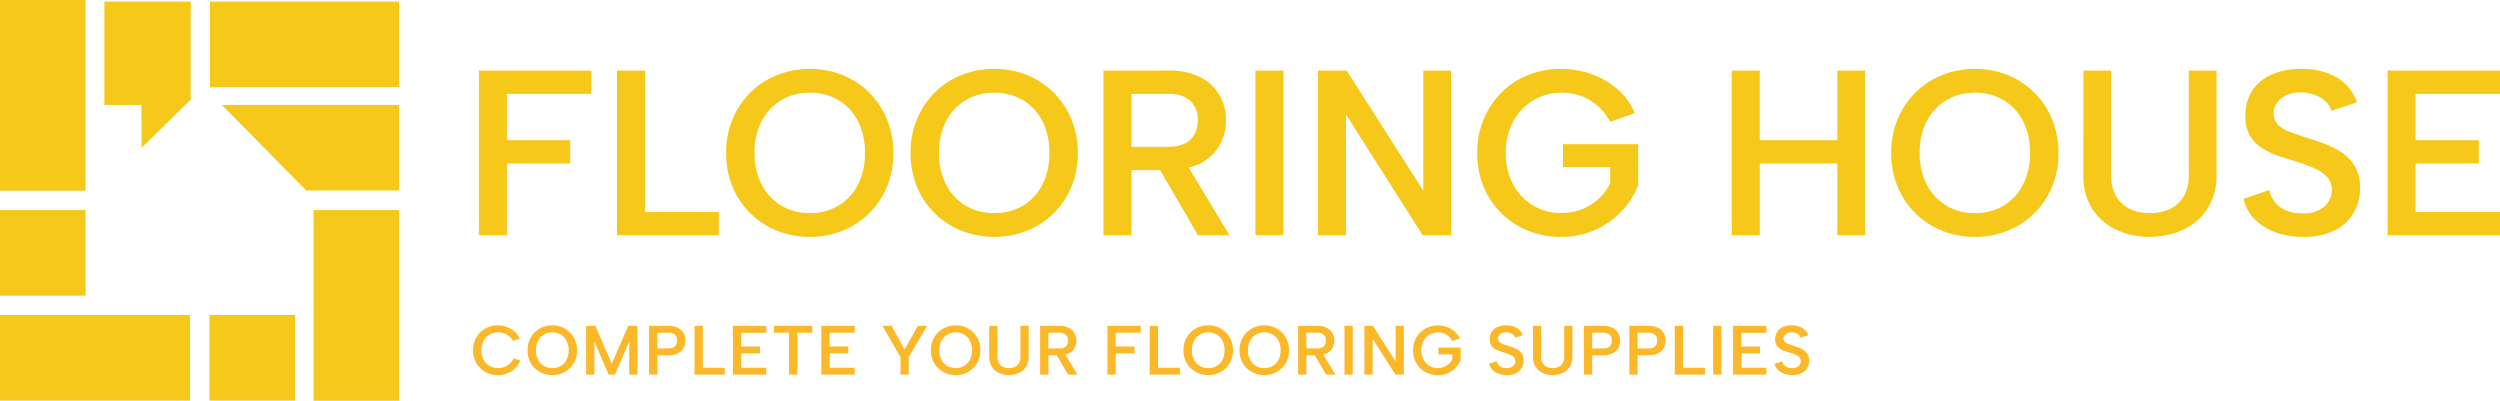
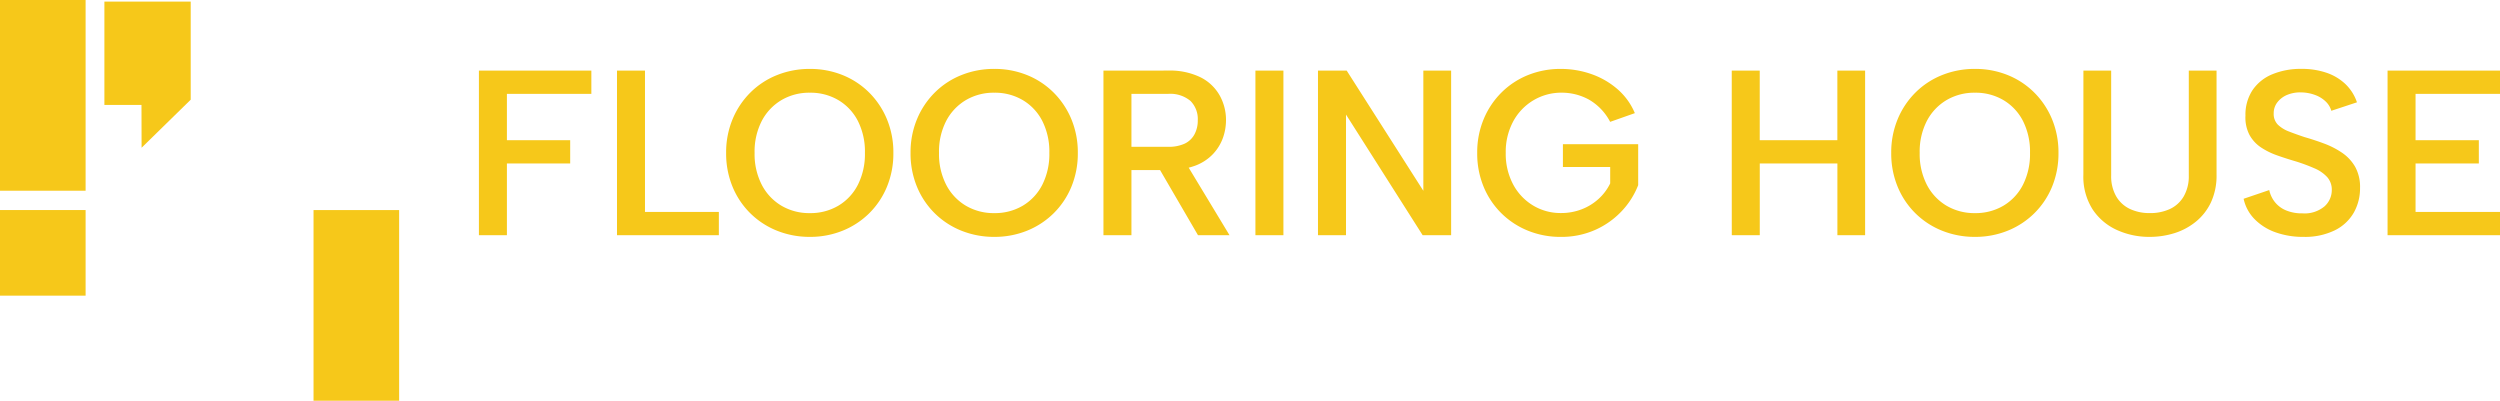
<svg xmlns="http://www.w3.org/2000/svg" width="286.955" height="46" viewBox="0 0 286.955 46">
  <g id="Group_16241" data-name="Group 16241" transform="translate(14361 -345)">
    <g id="Group_16240" data-name="Group 16240" transform="translate(-14527 323)">
      <g id="Group_2" data-name="Group 2" transform="translate(218.755 23.388)">
        <path id="Path_2446" data-name="Path 2446" d="M1.971-18.9H14.877v2.673H5.184v5.319h7.263v2.673H5.184V0H1.971Zm19.062,0V-2.673h8.478V0H17.82V-18.9ZM39.96.189a10.011,10.011,0,0,1-3.753-.7A9.228,9.228,0,0,1,33.142-2.5,9.205,9.205,0,0,1,31.09-5.549a9.981,9.981,0,0,1-.743-3.9,9.909,9.909,0,0,1,.743-3.875,9.356,9.356,0,0,1,2.052-3.065,9.124,9.124,0,0,1,3.065-2,10.011,10.011,0,0,1,3.753-.7,9.907,9.907,0,0,1,3.74.7,9.157,9.157,0,0,1,3.051,2A9.356,9.356,0,0,1,48.8-13.325a9.909,9.909,0,0,1,.743,3.875,9.981,9.981,0,0,1-.743,3.9A9.205,9.205,0,0,1,46.75-2.5,9.262,9.262,0,0,1,43.7-.513,9.907,9.907,0,0,1,39.96.189Zm0-2.727a6.271,6.271,0,0,0,3.267-.851,5.9,5.9,0,0,0,2.241-2.4,7.806,7.806,0,0,0,.81-3.659,7.787,7.787,0,0,0-.81-3.672,5.922,5.922,0,0,0-2.241-2.389,6.271,6.271,0,0,0-3.267-.85,6.271,6.271,0,0,0-3.267.85,6.015,6.015,0,0,0-2.255,2.389,7.681,7.681,0,0,0-.824,3.672,7.7,7.7,0,0,0,.824,3.659,5.993,5.993,0,0,0,2.255,2.4A6.271,6.271,0,0,0,39.96-2.538ZM61.128.189a10.011,10.011,0,0,1-3.753-.7A9.228,9.228,0,0,1,54.31-2.5a9.205,9.205,0,0,1-2.052-3.051,9.981,9.981,0,0,1-.743-3.9,9.909,9.909,0,0,1,.743-3.875,9.356,9.356,0,0,1,2.052-3.065,9.124,9.124,0,0,1,3.065-2,10.011,10.011,0,0,1,3.753-.7,9.907,9.907,0,0,1,3.74.7,9.157,9.157,0,0,1,3.051,2,9.356,9.356,0,0,1,2.052,3.065,9.909,9.909,0,0,1,.743,3.875,9.981,9.981,0,0,1-.743,3.9A9.205,9.205,0,0,1,67.919-2.5,9.262,9.262,0,0,1,64.868-.513,9.907,9.907,0,0,1,61.128.189Zm0-2.727a6.271,6.271,0,0,0,3.267-.851,5.9,5.9,0,0,0,2.241-2.4,7.806,7.806,0,0,0,.81-3.659,7.787,7.787,0,0,0-.81-3.672,5.922,5.922,0,0,0-2.241-2.389,6.271,6.271,0,0,0-3.267-.85,6.271,6.271,0,0,0-3.267.85,6.015,6.015,0,0,0-2.255,2.389,7.681,7.681,0,0,0-.824,3.672,7.7,7.7,0,0,0,.824,3.659,5.993,5.993,0,0,0,2.255,2.4A6.271,6.271,0,0,0,61.128-2.538ZM84.483-13.2a2.937,2.937,0,0,0-.837-2.214,3.608,3.608,0,0,0-2.592-.81H76.869v6.075h4.185a4.395,4.395,0,0,0,1.93-.365A2.494,2.494,0,0,0,84.1-11.57,3.344,3.344,0,0,0,84.483-13.2Zm-3.429-5.7a8.034,8.034,0,0,1,3.74.77,5.187,5.187,0,0,1,2.2,2.079,5.759,5.759,0,0,1,.729,2.848,6.07,6.07,0,0,1-.351,2.025,5.331,5.331,0,0,1-1.134,1.85,5.428,5.428,0,0,1-2.065,1.35,8.614,8.614,0,0,1-3.118.5H76.869V0H73.656V-18.9ZM82.971-8.532,88.128,0H84.51L79.542-8.532ZM91.1-18.9h3.213V0H91.1Zm22.464,0V0h-3.267l-8.8-13.851V0H98.28V-18.9h3.294l8.8,13.8V-18.9Zm18.252,5.886a6.278,6.278,0,0,0-2.457-2.565,6.466,6.466,0,0,0-3.1-.783,6.233,6.233,0,0,0-3.254.877,6.285,6.285,0,0,0-2.322,2.43,7.383,7.383,0,0,0-.851,3.6,7.48,7.48,0,0,0,.837,3.6,6.251,6.251,0,0,0,2.282,2.43,6.093,6.093,0,0,0,3.227.878,6.478,6.478,0,0,0,2.376-.432,6.139,6.139,0,0,0,1.944-1.2,5.879,5.879,0,0,0,1.323-1.769V-7.83h-5.427v-2.619h8.64v4.7a9.163,9.163,0,0,1-1.93,3.024,9.416,9.416,0,0,1-3.051,2.133,9.531,9.531,0,0,1-3.9.783,9.907,9.907,0,0,1-3.74-.7A9.261,9.261,0,0,1,119.354-2.5,9.205,9.205,0,0,1,117.3-5.549a9.981,9.981,0,0,1-.743-3.9,9.909,9.909,0,0,1,.743-3.875,9.356,9.356,0,0,1,2.052-3.065,9.157,9.157,0,0,1,3.051-2,9.907,9.907,0,0,1,3.74-.7,10.555,10.555,0,0,1,3.483.58,9.186,9.186,0,0,1,3,1.715,7.46,7.46,0,0,1,2.025,2.781ZM145.773-18.9h3.213v7.992h8.91V-18.9h3.186V0H157.9V-8.235h-8.91V0h-3.213ZM173.691.189a10.011,10.011,0,0,1-3.753-.7A9.228,9.228,0,0,1,166.874-2.5a9.2,9.2,0,0,1-2.052-3.051,9.98,9.98,0,0,1-.743-3.9,9.909,9.909,0,0,1,.743-3.875,9.356,9.356,0,0,1,2.052-3.065,9.124,9.124,0,0,1,3.064-2,10.011,10.011,0,0,1,3.753-.7,9.907,9.907,0,0,1,3.739.7,9.157,9.157,0,0,1,3.051,2,9.356,9.356,0,0,1,2.052,3.065,9.909,9.909,0,0,1,.742,3.875,9.981,9.981,0,0,1-.742,3.9A9.205,9.205,0,0,1,180.482-2.5,9.262,9.262,0,0,1,177.43-.513,9.907,9.907,0,0,1,173.691.189Zm0-2.727a6.271,6.271,0,0,0,3.267-.851,5.9,5.9,0,0,0,2.241-2.4,7.807,7.807,0,0,0,.81-3.659,7.787,7.787,0,0,0-.81-3.672,5.922,5.922,0,0,0-2.241-2.389,6.271,6.271,0,0,0-3.267-.85,6.271,6.271,0,0,0-3.267.85,6.015,6.015,0,0,0-2.255,2.389,7.681,7.681,0,0,0-.823,3.672,7.7,7.7,0,0,0,.823,3.659,5.993,5.993,0,0,0,2.255,2.4A6.271,6.271,0,0,0,173.691-2.538ZM186.138-18.9h3.186V-6.858a4.614,4.614,0,0,0,.58,2.4,3.6,3.6,0,0,0,1.58,1.445,5.242,5.242,0,0,0,2.268.472,5.375,5.375,0,0,0,2.322-.472,3.6,3.6,0,0,0,1.579-1.445,4.614,4.614,0,0,0,.581-2.4V-18.9h3.186V-6.939a7.267,7.267,0,0,1-.634,3.145,6.329,6.329,0,0,1-1.728,2.228A7.383,7.383,0,0,1,196.6-.243a9.464,9.464,0,0,1-2.875.432A8.921,8.921,0,0,1,190-.594,6.6,6.6,0,0,1,187.2-2.957a6.966,6.966,0,0,1-1.066-3.983Zm21.33,13.716a3.329,3.329,0,0,0,.635,1.363,3.208,3.208,0,0,0,1.269.959,4.7,4.7,0,0,0,1.9.351,3.561,3.561,0,0,0,2.538-.8,2.508,2.508,0,0,0,.837-1.876,2.157,2.157,0,0,0-.527-1.485,4.207,4.207,0,0,0-1.471-1.012,20.128,20.128,0,0,0-2.16-.8q-1.107-.324-2.133-.688a8.248,8.248,0,0,1-1.85-.918,4.081,4.081,0,0,1-1.309-1.431,4.311,4.311,0,0,1-.459-2.2,5.119,5.119,0,0,1,.81-2.929,5.035,5.035,0,0,1,2.268-1.823,8.479,8.479,0,0,1,3.348-.621,8.726,8.726,0,0,1,2.876.445,5.9,5.9,0,0,1,2.173,1.3,5.2,5.2,0,0,1,1.323,2.093l-2.943.972a2.331,2.331,0,0,0-.648-1.066,3.439,3.439,0,0,0-1.2-.743,4.807,4.807,0,0,0-1.553-.3,3.923,3.923,0,0,0-1.633.27,2.766,2.766,0,0,0-1.147.85,2.025,2.025,0,0,0-.432,1.283,1.742,1.742,0,0,0,.486,1.309,3.786,3.786,0,0,0,1.283.783q.8.311,1.768.634,1.134.324,2.255.743a9.584,9.584,0,0,1,2.052,1.053,4.92,4.92,0,0,1,1.5,1.606,4.76,4.76,0,0,1,.567,2.43,5.671,5.671,0,0,1-.716,2.835A5.111,5.111,0,0,1,215-.567a7.8,7.8,0,0,1-3.618.756,9.285,9.285,0,0,1-3.2-.527,6.3,6.3,0,0,1-2.4-1.512,4.749,4.749,0,0,1-1.255-2.335Zm26.487-11.043h-9.693v5.319h7.263v2.673h-7.263v5.562h9.693V0H221.049V-18.9h12.906Z" transform="translate(0.245 25.612)" fill="#f6c81a" />
-         <path id="Path_2447" data-name="Path 2447" d="M.3-2.8a2.957,2.957,0,0,1,.22-1.156,2.727,2.727,0,0,1,.608-.9,2.744,2.744,0,0,1,.9-.588,2.936,2.936,0,0,1,1.108-.208,2.893,2.893,0,0,1,1.492.392,2.544,2.544,0,0,1,1.02,1.128l-.776.264A1.654,1.654,0,0,0,4.4-4.44a1.938,1.938,0,0,0-.608-.312,2.191,2.191,0,0,0-.632-.1,1.9,1.9,0,0,0-.976.252,1.759,1.759,0,0,0-.676.712A2.282,2.282,0,0,0,1.264-2.8a2.264,2.264,0,0,0,.244,1.076,1.786,1.786,0,0,0,.676.716,1.878,1.878,0,0,0,.976.256,2.253,2.253,0,0,0,.652-.1A1.78,1.78,0,0,0,4.444-1.2a1.954,1.954,0,0,0,.5-.676l.768.248A2.643,2.643,0,0,1,4.664-.356,2.891,2.891,0,0,1,3.136.056,2.936,2.936,0,0,1,2.028-.152a2.713,2.713,0,0,1-.9-.592,2.772,2.772,0,0,1-.608-.908A2.936,2.936,0,0,1,.3-2.8ZM9.4.056A2.966,2.966,0,0,1,8.288-.152,2.734,2.734,0,0,1,7.38-.74a2.727,2.727,0,0,1-.608-.9A2.957,2.957,0,0,1,6.552-2.8a2.936,2.936,0,0,1,.22-1.148,2.772,2.772,0,0,1,.608-.908,2.7,2.7,0,0,1,.908-.592A2.966,2.966,0,0,1,9.4-5.656a2.936,2.936,0,0,1,1.108.208,2.713,2.713,0,0,1,.9.592,2.772,2.772,0,0,1,.608.908A2.936,2.936,0,0,1,12.24-2.8a2.957,2.957,0,0,1-.22,1.156,2.727,2.727,0,0,1-.608.9,2.744,2.744,0,0,1-.9.588A2.936,2.936,0,0,1,9.4.056Zm0-.808A1.858,1.858,0,0,0,10.368-1a1.749,1.749,0,0,0,.664-.712,2.313,2.313,0,0,0,.24-1.084,2.307,2.307,0,0,0-.24-1.088,1.755,1.755,0,0,0-.664-.708A1.858,1.858,0,0,0,9.4-4.848a1.858,1.858,0,0,0-.968.252,1.782,1.782,0,0,0-.668.708A2.276,2.276,0,0,0,7.52-2.8a2.282,2.282,0,0,0,.244,1.084A1.776,1.776,0,0,0,8.432-1,1.858,1.858,0,0,0,9.4-.752ZM14.224,0h-.952V-5.6h1.064l1.888,4.352L18.112-5.6h1.056V0h-.944V-3.784L16.584,0h-.72l-1.64-3.784ZM22.7-3.008a1.3,1.3,0,0,0,.572-.108.739.739,0,0,0,.332-.312.991.991,0,0,0,.112-.484.868.868,0,0,0-.248-.66,1.081,1.081,0,0,0-.768-.236h-1.24v1.8Zm1.976-.9a1.8,1.8,0,0,1-.1.6,1.579,1.579,0,0,1-.336.548,1.608,1.608,0,0,1-.612.4,2.552,2.552,0,0,1-.924.148h-1.24V0H20.5V-5.6H22.7a2.38,2.38,0,0,1,1.108.228,1.537,1.537,0,0,1,.652.616A1.707,1.707,0,0,1,24.672-3.912Zm2-1.688V-.792h2.512V0H25.72V-5.6Zm7.28.792H31.08v1.576h2.152v.792H31.08V-.792h2.872V0H30.128V-5.6h3.824ZM34.84-5.6h4.4v.792H37.52V0h-.952V-4.808H34.84Zm9.256.792H41.224v1.576h2.152v.792H41.224V-.792H44.1V0H40.272V-5.6H44.1ZM51.344-5.6h1.064l-2.1,3.584V0h-.944V-2.008L47.28-5.6h1.056l1.5,2.72ZM55.7.056a2.966,2.966,0,0,1-1.112-.208,2.734,2.734,0,0,1-.908-.588,2.727,2.727,0,0,1-.608-.9,2.957,2.957,0,0,1-.22-1.156,2.936,2.936,0,0,1,.22-1.148,2.772,2.772,0,0,1,.608-.908,2.7,2.7,0,0,1,.908-.592A2.966,2.966,0,0,1,55.7-5.656a2.936,2.936,0,0,1,1.108.208,2.713,2.713,0,0,1,.9.592,2.772,2.772,0,0,1,.608.908,2.936,2.936,0,0,1,.22,1.148,2.957,2.957,0,0,1-.22,1.156,2.727,2.727,0,0,1-.608.9,2.744,2.744,0,0,1-.9.588A2.936,2.936,0,0,1,55.7.056Zm0-.808A1.858,1.858,0,0,0,56.664-1a1.749,1.749,0,0,0,.664-.712,2.313,2.313,0,0,0,.24-1.084,2.307,2.307,0,0,0-.24-1.088,1.755,1.755,0,0,0-.664-.708,1.858,1.858,0,0,0-.968-.252,1.858,1.858,0,0,0-.968.252,1.782,1.782,0,0,0-.668.708A2.276,2.276,0,0,0,53.816-2.8a2.282,2.282,0,0,0,.244,1.084A1.776,1.776,0,0,0,54.728-1,1.858,1.858,0,0,0,55.7-.752ZM59.544-5.6h.944v3.568a1.367,1.367,0,0,0,.172.712,1.067,1.067,0,0,0,.468.428,1.553,1.553,0,0,0,.672.14,1.593,1.593,0,0,0,.688-.14,1.067,1.067,0,0,0,.468-.428,1.367,1.367,0,0,0,.172-.712V-5.6h.944v3.544a2.153,2.153,0,0,1-.188.932,1.875,1.875,0,0,1-.512.66,2.188,2.188,0,0,1-.728.392,2.8,2.8,0,0,1-.852.128,2.643,2.643,0,0,1-1.1-.232,1.954,1.954,0,0,1-.828-.7,2.064,2.064,0,0,1-.316-1.18Zm9.048,1.688a.87.87,0,0,0-.248-.656,1.069,1.069,0,0,0-.768-.24h-1.24v1.8h1.24a1.3,1.3,0,0,0,.572-.108.739.739,0,0,0,.332-.312A.991.991,0,0,0,68.592-3.912ZM67.576-5.6a2.38,2.38,0,0,1,1.108.228,1.537,1.537,0,0,1,.652.616,1.707,1.707,0,0,1,.216.844,1.8,1.8,0,0,1-.1.6,1.579,1.579,0,0,1-.336.548,1.608,1.608,0,0,1-.612.4,2.552,2.552,0,0,1-.924.148h-1.24V0h-.952V-5.6Zm.568,3.072L69.672,0H68.6L67.128-2.528ZM73.112-5.6h3.824v.792H74.064v1.576h2.152v.792H74.064V0h-.952Zm5.808,0V-.792h2.512V0H77.968V-5.6ZM84.688.056a2.966,2.966,0,0,1-1.112-.208,2.734,2.734,0,0,1-.908-.588,2.727,2.727,0,0,1-.608-.9A2.957,2.957,0,0,1,81.84-2.8a2.936,2.936,0,0,1,.22-1.148,2.772,2.772,0,0,1,.608-.908,2.7,2.7,0,0,1,.908-.592,2.966,2.966,0,0,1,1.112-.208,2.936,2.936,0,0,1,1.108.208,2.713,2.713,0,0,1,.9.592,2.772,2.772,0,0,1,.608.908,2.936,2.936,0,0,1,.22,1.148,2.957,2.957,0,0,1-.22,1.156,2.727,2.727,0,0,1-.608.9,2.744,2.744,0,0,1-.9.588A2.936,2.936,0,0,1,84.688.056Zm0-.808A1.858,1.858,0,0,0,85.656-1a1.749,1.749,0,0,0,.664-.712A2.313,2.313,0,0,0,86.56-2.8a2.307,2.307,0,0,0-.24-1.088,1.755,1.755,0,0,0-.664-.708,1.858,1.858,0,0,0-.968-.252,1.858,1.858,0,0,0-.968.252,1.782,1.782,0,0,0-.668.708A2.276,2.276,0,0,0,82.808-2.8a2.282,2.282,0,0,0,.244,1.084A1.776,1.776,0,0,0,83.72-1,1.858,1.858,0,0,0,84.688-.752ZM91.12.056a2.966,2.966,0,0,1-1.112-.208A2.734,2.734,0,0,1,89.1-.74a2.727,2.727,0,0,1-.608-.9,2.957,2.957,0,0,1-.22-1.156,2.936,2.936,0,0,1,.22-1.148,2.772,2.772,0,0,1,.608-.908,2.7,2.7,0,0,1,.908-.592,2.966,2.966,0,0,1,1.112-.208,2.936,2.936,0,0,1,1.108.208,2.713,2.713,0,0,1,.9.592,2.772,2.772,0,0,1,.608.908A2.936,2.936,0,0,1,93.96-2.8a2.957,2.957,0,0,1-.22,1.156,2.727,2.727,0,0,1-.608.9,2.744,2.744,0,0,1-.9.588A2.936,2.936,0,0,1,91.12.056Zm0-.808A1.858,1.858,0,0,0,92.088-1a1.749,1.749,0,0,0,.664-.712,2.313,2.313,0,0,0,.24-1.084,2.307,2.307,0,0,0-.24-1.088,1.755,1.755,0,0,0-.664-.708,1.858,1.858,0,0,0-.968-.252,1.858,1.858,0,0,0-.968.252,1.782,1.782,0,0,0-.668.708A2.276,2.276,0,0,0,89.24-2.8a2.282,2.282,0,0,0,.244,1.084A1.776,1.776,0,0,0,90.152-1,1.858,1.858,0,0,0,91.12-.752Zm7.08-3.16a.87.87,0,0,0-.248-.656,1.069,1.069,0,0,0-.768-.24h-1.24v1.8h1.24a1.3,1.3,0,0,0,.572-.108.739.739,0,0,0,.332-.312A.991.991,0,0,0,98.2-3.912ZM97.184-5.6a2.38,2.38,0,0,1,1.108.228,1.537,1.537,0,0,1,.652.616,1.707,1.707,0,0,1,.216.844,1.8,1.8,0,0,1-.1.6,1.579,1.579,0,0,1-.336.548,1.608,1.608,0,0,1-.612.4,2.552,2.552,0,0,1-.924.148h-1.24V0h-.952V-5.6Zm.568,3.072L99.28,0H98.208L96.736-2.528ZM100.32-5.6h.952V0h-.952Zm6.816,0V0h-.968L103.56-4.1V0h-.952V-5.6h.976l2.608,4.088V-5.6ZM112.7-3.856a1.86,1.86,0,0,0-.728-.76,1.916,1.916,0,0,0-.92-.232,1.847,1.847,0,0,0-.964.26,1.862,1.862,0,0,0-.688.72,2.188,2.188,0,0,0-.252,1.068,2.216,2.216,0,0,0,.248,1.068,1.852,1.852,0,0,0,.676.72,1.805,1.805,0,0,0,.956.26,1.919,1.919,0,0,0,.7-.128,1.819,1.819,0,0,0,.576-.356,1.742,1.742,0,0,0,.392-.524v-.56H111.1V-3.1h2.56V-1.7a2.715,2.715,0,0,1-.572.9,2.79,2.79,0,0,1-.9.632,2.824,2.824,0,0,1-1.156.232,2.936,2.936,0,0,1-1.108-.208,2.744,2.744,0,0,1-.9-.588,2.727,2.727,0,0,1-.608-.9,2.957,2.957,0,0,1-.22-1.156,2.936,2.936,0,0,1,.22-1.148,2.772,2.772,0,0,1,.608-.908,2.713,2.713,0,0,1,.9-.592,2.936,2.936,0,0,1,1.108-.208,3.127,3.127,0,0,1,1.032.172,2.722,2.722,0,0,1,.888.508,2.21,2.21,0,0,1,.6.824Zm5.1,2.32a.986.986,0,0,0,.188.4.951.951,0,0,0,.376.284,1.392,1.392,0,0,0,.564.1,1.055,1.055,0,0,0,.752-.236.743.743,0,0,0,.248-.556.639.639,0,0,0-.156-.44,1.246,1.246,0,0,0-.436-.3,5.964,5.964,0,0,0-.64-.236q-.328-.1-.632-.2a2.444,2.444,0,0,1-.548-.272,1.209,1.209,0,0,1-.388-.424,1.277,1.277,0,0,1-.136-.652,1.517,1.517,0,0,1,.24-.868,1.492,1.492,0,0,1,.672-.54,2.512,2.512,0,0,1,.992-.184,2.585,2.585,0,0,1,.852.132,1.749,1.749,0,0,1,.644.384,1.542,1.542,0,0,1,.392.62l-.872.288a.691.691,0,0,0-.192-.316,1.019,1.019,0,0,0-.356-.22,1.424,1.424,0,0,0-.46-.088,1.162,1.162,0,0,0-.484.08.82.82,0,0,0-.34.252.6.6,0,0,0-.128.38.516.516,0,0,0,.144.388,1.122,1.122,0,0,0,.38.232q.236.092.524.188.336.1.668.22a2.84,2.84,0,0,1,.608.312,1.458,1.458,0,0,1,.444.476,1.41,1.41,0,0,1,.168.72,1.68,1.68,0,0,1-.212.84,1.514,1.514,0,0,1-.644.6,2.312,2.312,0,0,1-1.072.224,2.751,2.751,0,0,1-.948-.156,1.867,1.867,0,0,1-.712-.448,1.407,1.407,0,0,1-.372-.692ZM121.96-5.6h.944v3.568a1.367,1.367,0,0,0,.172.712,1.067,1.067,0,0,0,.468.428,1.553,1.553,0,0,0,.672.14,1.593,1.593,0,0,0,.688-.14,1.067,1.067,0,0,0,.468-.428,1.367,1.367,0,0,0,.172-.712V-5.6h.944v3.544a2.153,2.153,0,0,1-.188.932,1.875,1.875,0,0,1-.512.66,2.188,2.188,0,0,1-.728.392,2.8,2.8,0,0,1-.852.128,2.643,2.643,0,0,1-1.1-.232,1.954,1.954,0,0,1-.828-.7,2.064,2.064,0,0,1-.316-1.18Zm8.032,2.592a1.3,1.3,0,0,0,.572-.108.739.739,0,0,0,.332-.312.991.991,0,0,0,.112-.484.868.868,0,0,0-.248-.66,1.081,1.081,0,0,0-.768-.236h-1.24v1.8Zm1.976-.9a1.8,1.8,0,0,1-.1.6,1.58,1.58,0,0,1-.336.548,1.609,1.609,0,0,1-.612.4,2.552,2.552,0,0,1-.924.148h-1.24V0H127.8V-5.6h2.192a2.38,2.38,0,0,1,1.108.228,1.537,1.537,0,0,1,.652.616A1.707,1.707,0,0,1,131.968-3.912Zm3.24.9a1.3,1.3,0,0,0,.572-.108.739.739,0,0,0,.332-.312.991.991,0,0,0,.112-.484.868.868,0,0,0-.248-.66,1.081,1.081,0,0,0-.768-.236h-1.24v1.8Zm1.976-.9a1.8,1.8,0,0,1-.1.6,1.579,1.579,0,0,1-.336.548,1.608,1.608,0,0,1-.612.4,2.552,2.552,0,0,1-.924.148h-1.24V0h-.952V-5.6h2.192a2.38,2.38,0,0,1,1.108.228,1.537,1.537,0,0,1,.652.616A1.707,1.707,0,0,1,137.184-3.912Zm2-1.688V-.792H141.7V0h-3.464V-5.6Zm3.456,0h.952V0h-.952Zm6.112.792H145.88v1.576h2.152v.792H145.88V-.792h2.872V0h-3.824V-5.6h3.824Zm1.816,3.272a.986.986,0,0,0,.188.4.951.951,0,0,0,.376.284,1.392,1.392,0,0,0,.564.1,1.055,1.055,0,0,0,.752-.236.743.743,0,0,0,.248-.556.639.639,0,0,0-.156-.44,1.247,1.247,0,0,0-.436-.3,5.963,5.963,0,0,0-.64-.236q-.328-.1-.632-.2a2.444,2.444,0,0,1-.548-.272,1.209,1.209,0,0,1-.388-.424,1.278,1.278,0,0,1-.136-.652,1.517,1.517,0,0,1,.24-.868,1.492,1.492,0,0,1,.672-.54,2.512,2.512,0,0,1,.992-.184,2.585,2.585,0,0,1,.852.132,1.749,1.749,0,0,1,.644.384,1.542,1.542,0,0,1,.392.62l-.872.288a.691.691,0,0,0-.192-.316,1.019,1.019,0,0,0-.356-.22,1.424,1.424,0,0,0-.46-.088,1.162,1.162,0,0,0-.484.08.82.82,0,0,0-.34.252.6.6,0,0,0-.128.38.516.516,0,0,0,.144.388,1.122,1.122,0,0,0,.38.232q.236.092.524.188.336.1.668.22a2.84,2.84,0,0,1,.608.312,1.458,1.458,0,0,1,.444.476,1.41,1.41,0,0,1,.168.72,1.68,1.68,0,0,1-.212.84,1.514,1.514,0,0,1-.644.6,2.312,2.312,0,0,1-1.072.224A2.751,2.751,0,0,1,150.78-.1a1.867,1.867,0,0,1-.712-.448,1.407,1.407,0,0,1-.372-.692Z" transform="translate(1.245 41.612)" fill="#fbb829" />
      </g>
      <g id="Group_1" data-name="Group 1" transform="translate(166 22)">
        <rect id="Rectangle_2" data-name="Rectangle 2" width="9.826" height="21.891" transform="translate(0 0)" fill="#f6c81a" />
        <rect id="Rectangle_3" data-name="Rectangle 3" width="9.826" height="21.891" transform="translate(35.988 24.109)" fill="#f6c81a" />
-         <path id="Path_1" data-name="Path 1" d="M36.118,17.089l9.7,9.826H56.475V17.089Z" transform="translate(-10.661 -5.045)" fill="#f6c81a" />
        <rect id="Rectangle_4" data-name="Rectangle 4" width="9.826" height="9.826" transform="translate(0 24.109)" fill="#f6c81a" />
-         <rect id="Rectangle_5" data-name="Rectangle 5" width="21.725" height="9.826" transform="translate(24.089 0.186)" fill="#f6c81a" />
-         <rect id="Rectangle_6" data-name="Rectangle 6" width="9.827" height="9.826" transform="translate(24.047 36.153)" fill="#f6c81a" />
-         <rect id="Rectangle_7" data-name="Rectangle 7" width="21.808" height="9.826" transform="translate(0 36.153)" fill="#f6c81a" />
        <path id="Path_2" data-name="Path 2" d="M21.258,12.122H17V.264h9.908V11.521L21.27,17.036Z" transform="translate(-5.018 -0.078)" fill="#f6c81a" />
      </g>
    </g>
  </g>
</svg>